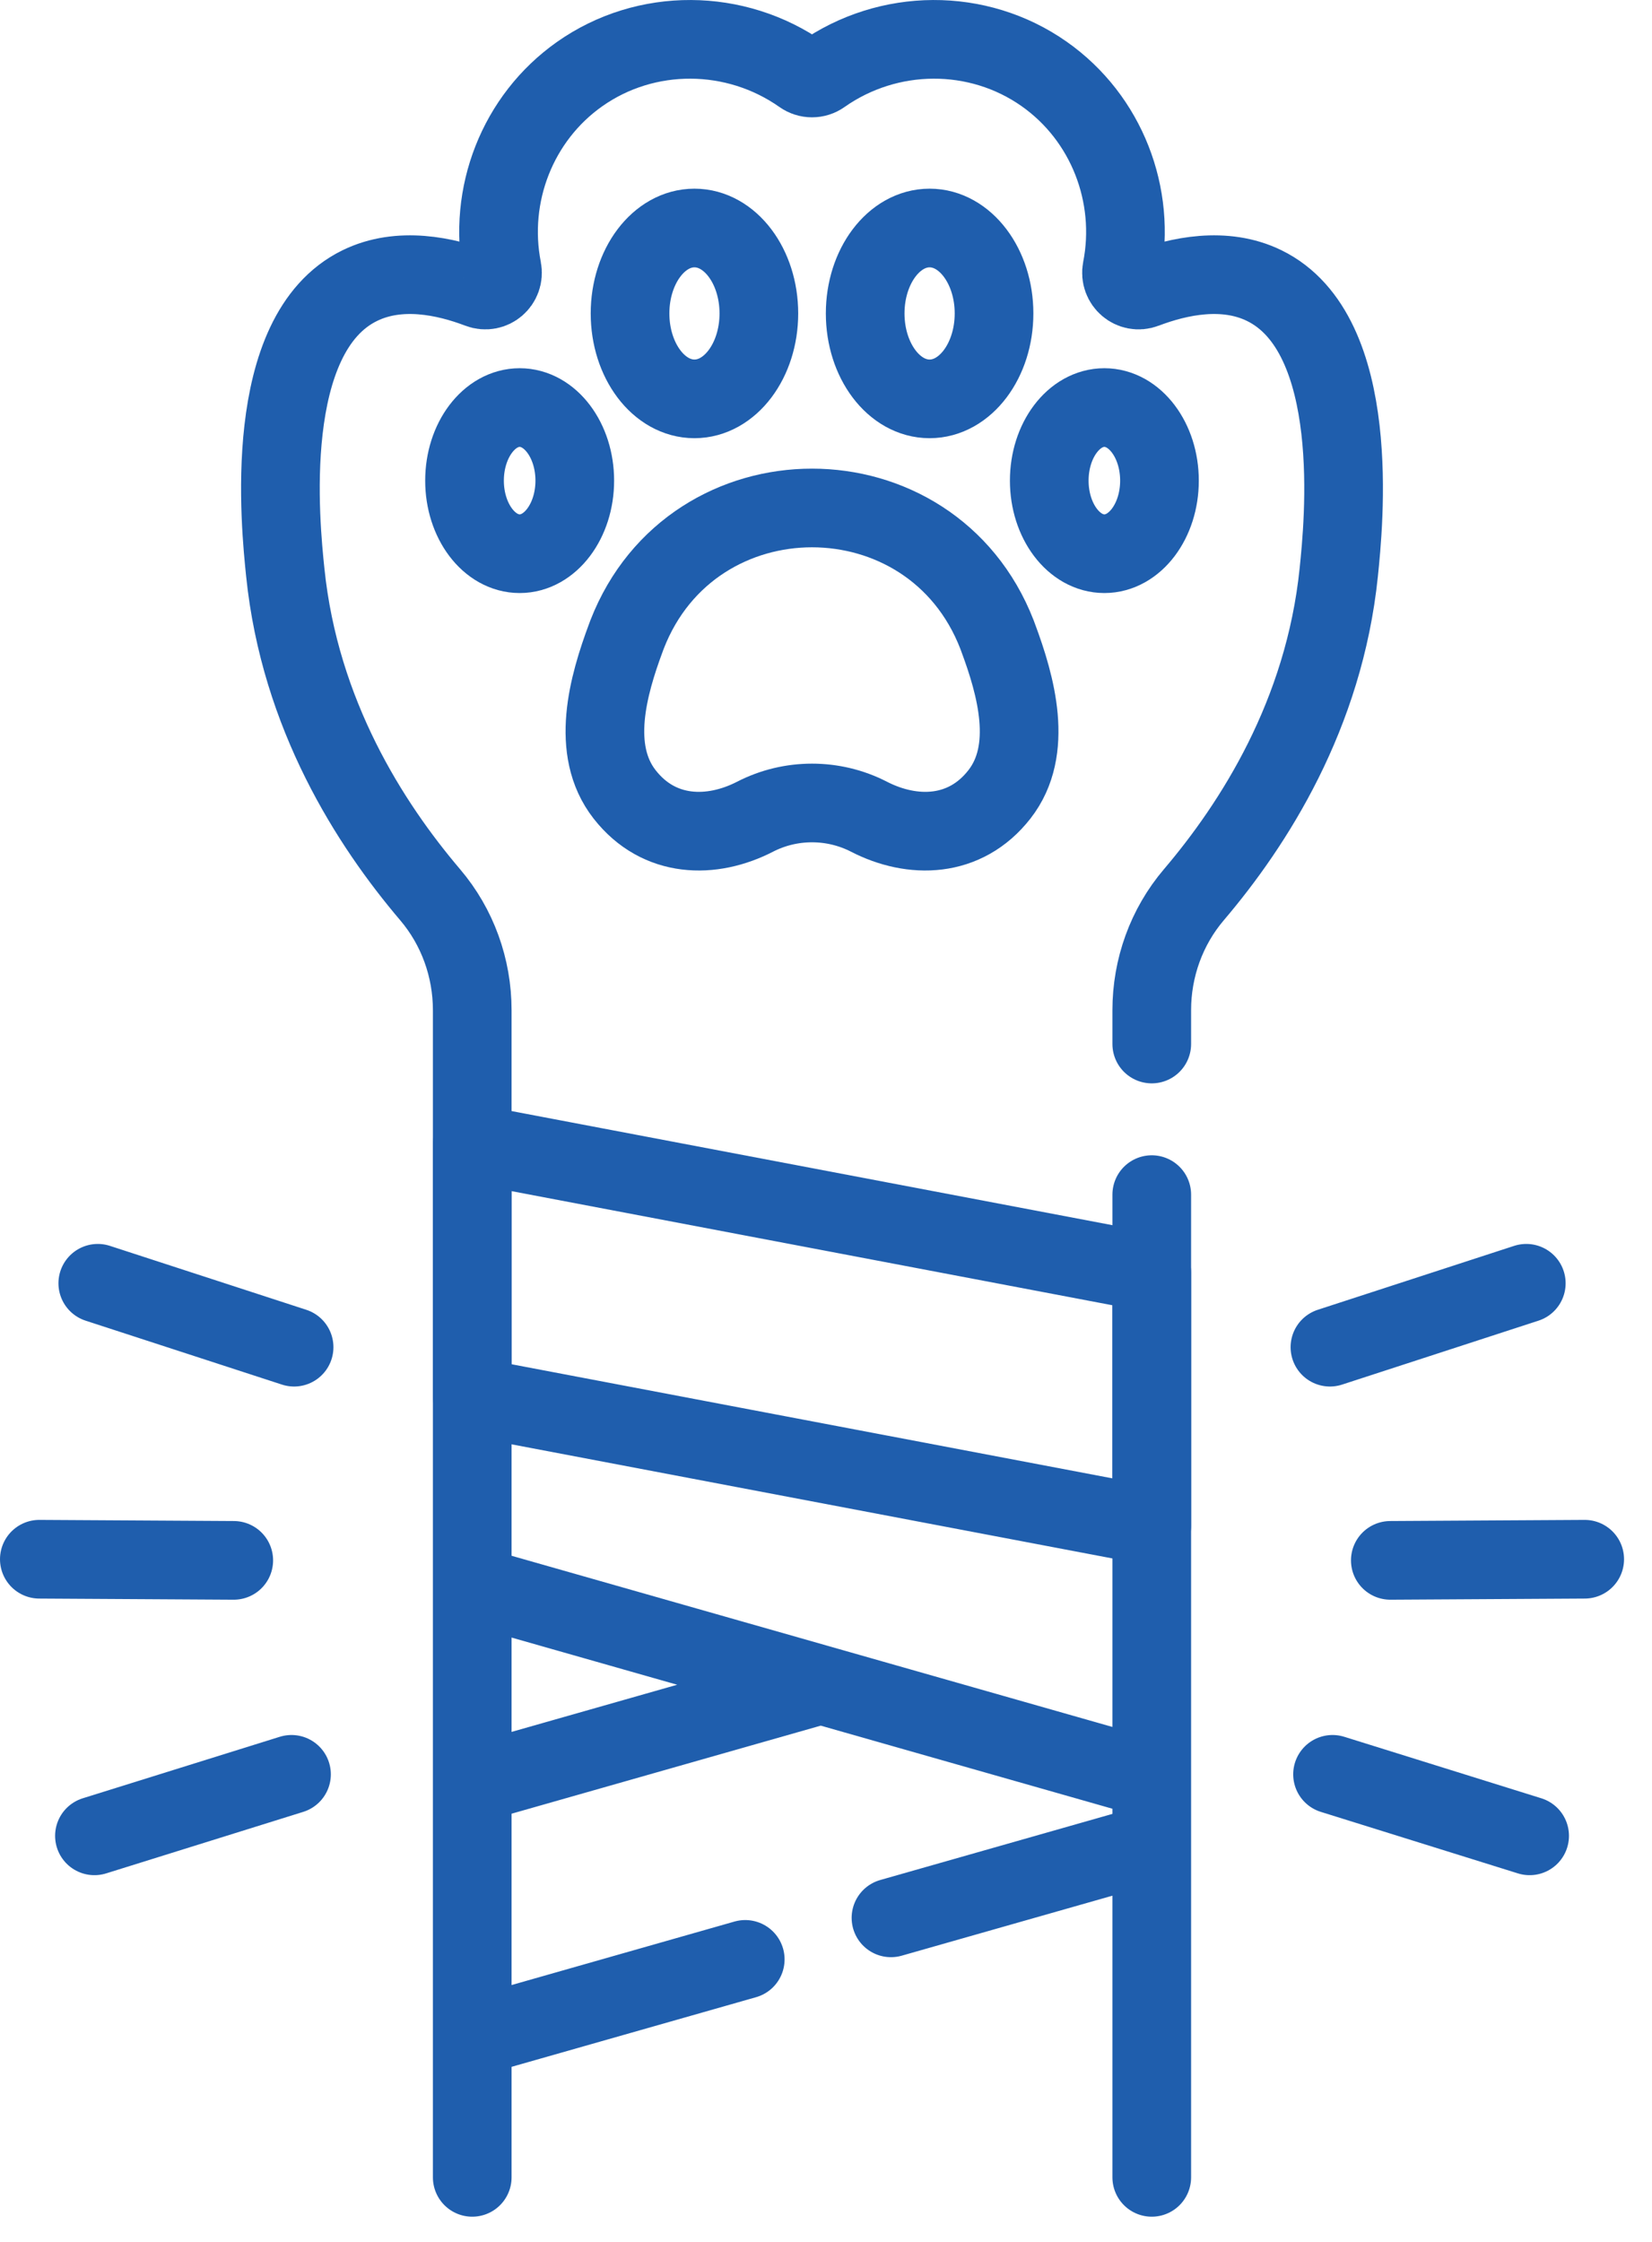
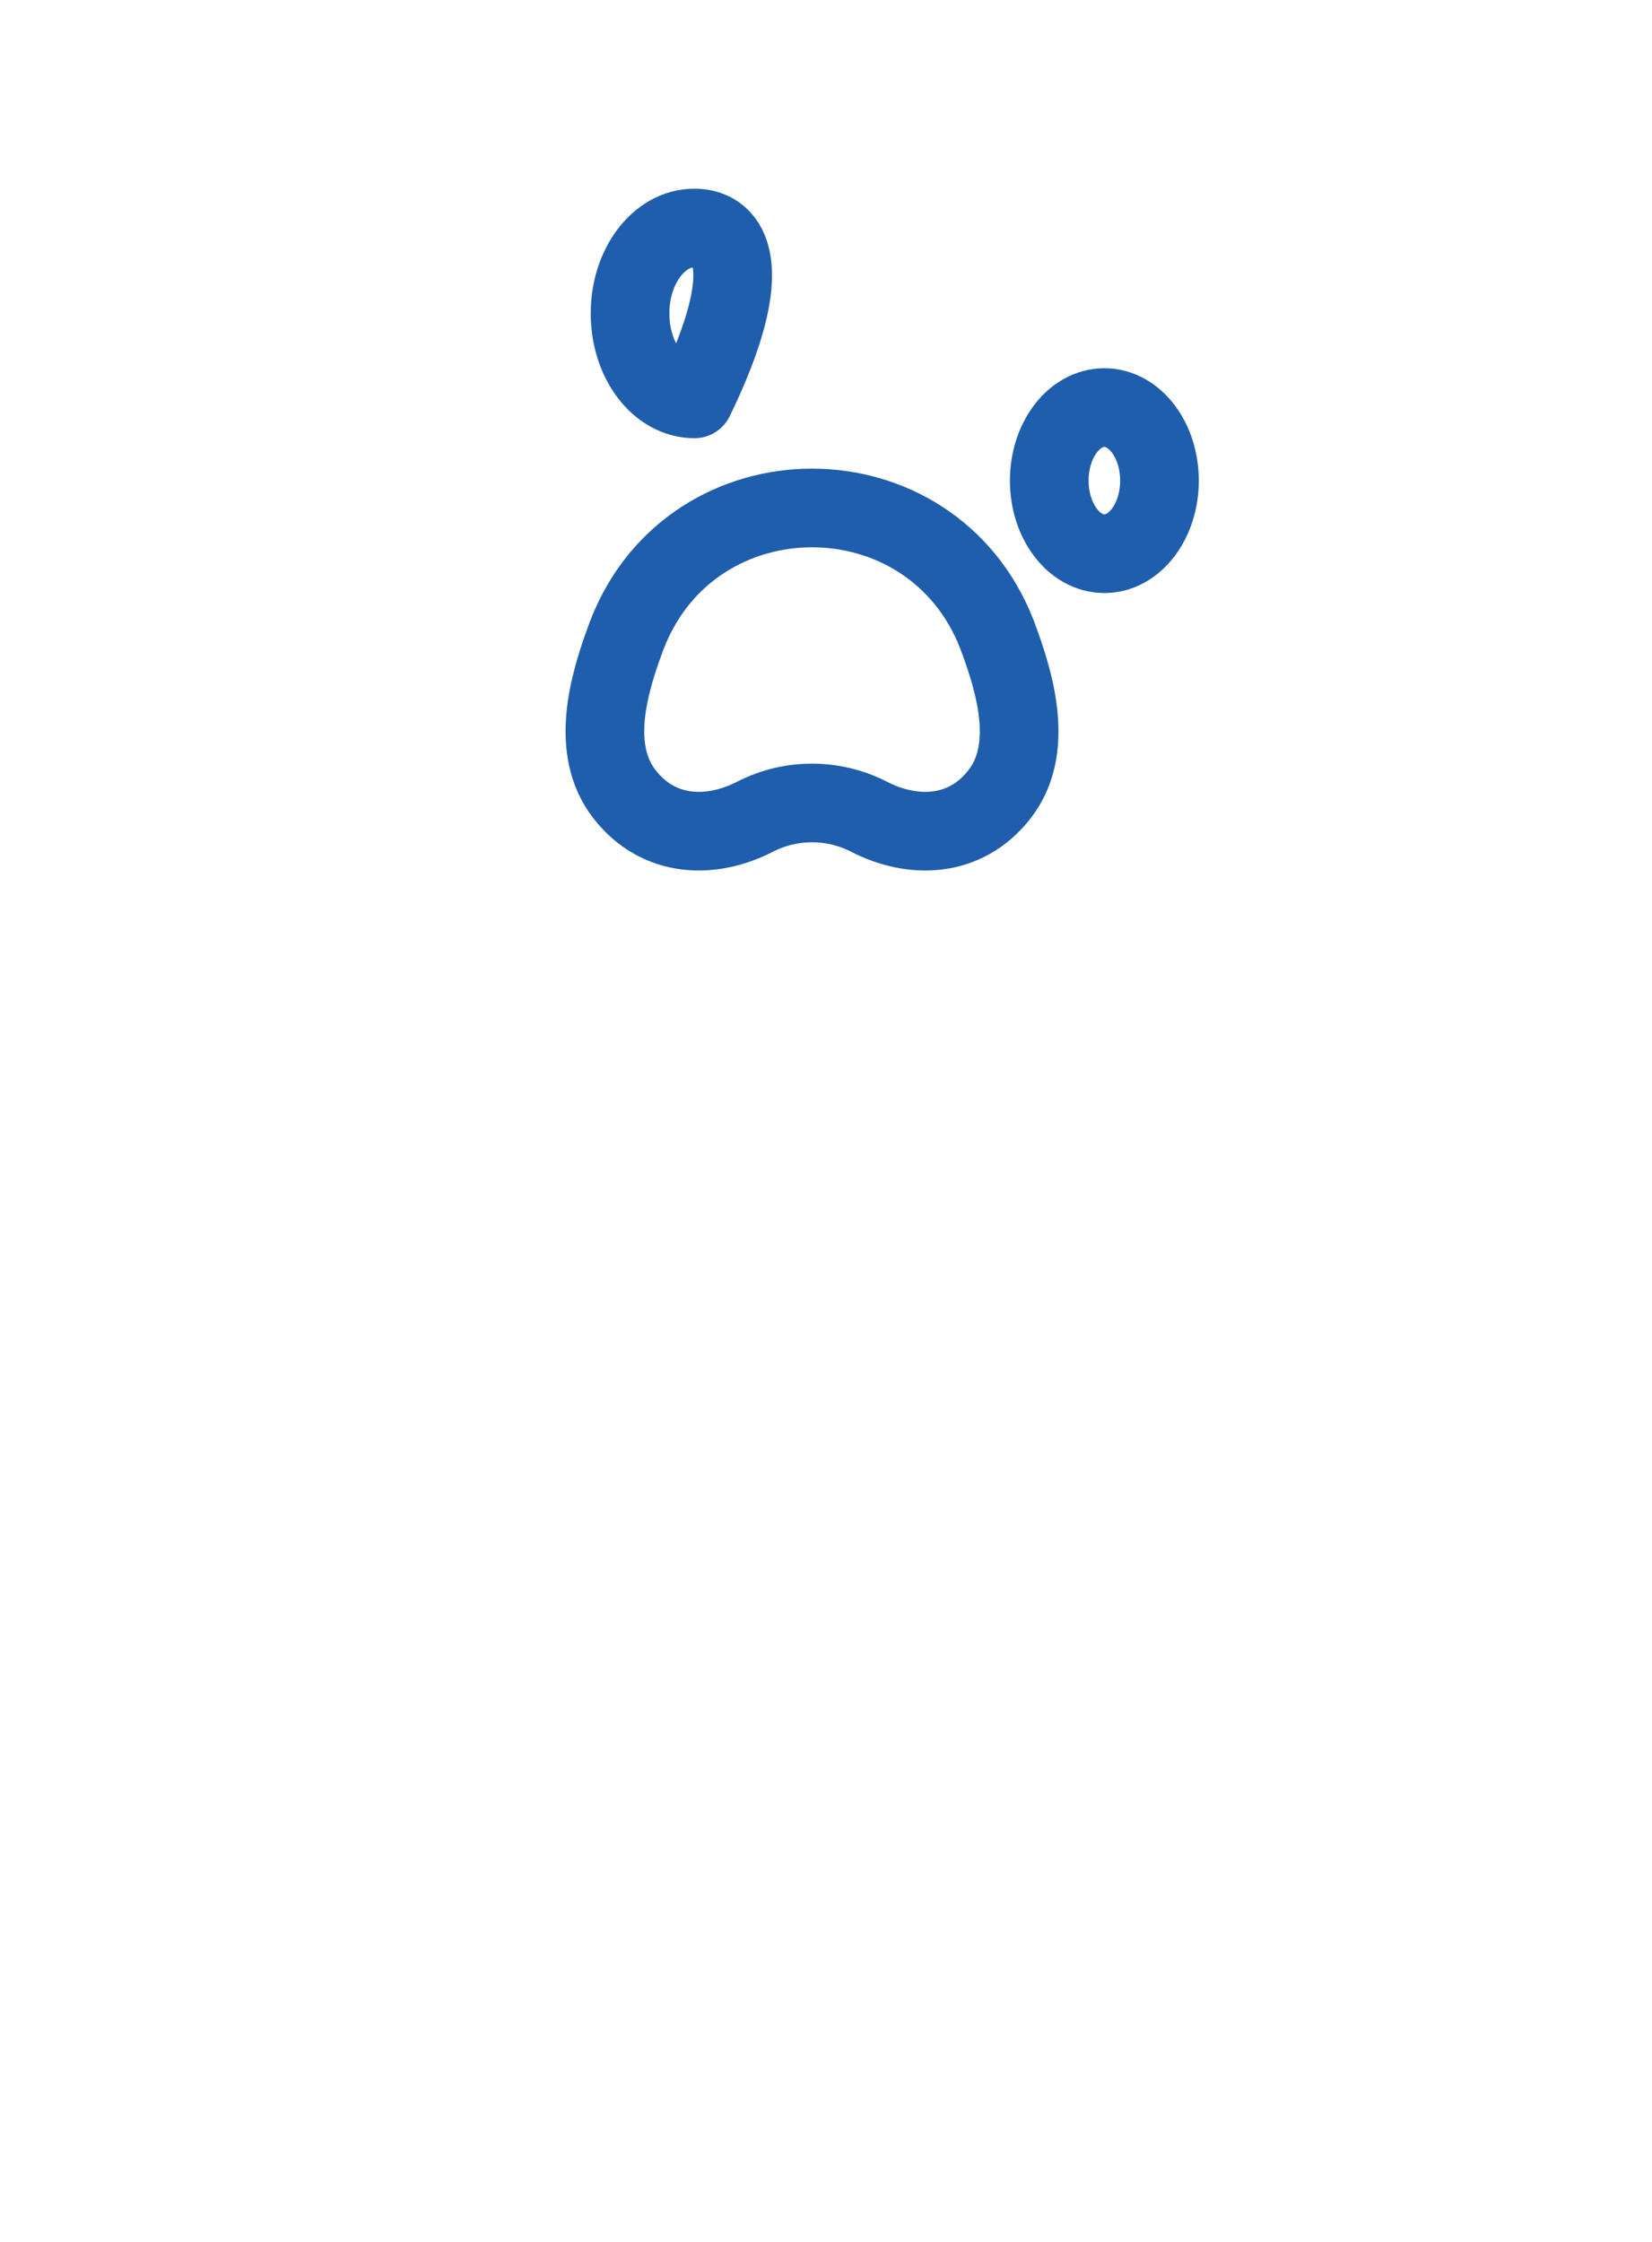
<svg xmlns="http://www.w3.org/2000/svg" width="42" height="57" viewBox="0 0 42 57" fill="none">
-   <path d="M13.212 14.078C13.986 14.078 14.613 13.246 14.613 12.22C14.613 11.194 13.986 10.362 13.212 10.362C12.438 10.362 11.81 11.194 11.81 12.22C11.81 13.246 12.438 14.078 13.212 14.078Z" stroke="#1F5EAD" stroke-width="2" stroke-miterlimit="10" stroke-linecap="round" stroke-linejoin="round" />
  <path d="M28.077 14.078C28.851 14.078 29.478 13.246 29.478 12.22C29.478 11.194 28.851 10.362 28.077 10.362C27.303 10.362 26.676 11.194 26.676 12.22C26.676 13.246 27.303 14.078 28.077 14.078Z" stroke="#1F5EAD" stroke-width="2" stroke-miterlimit="10" stroke-linecap="round" stroke-linejoin="round" />
-   <path d="M17.655 10.141C18.56 10.141 19.293 9.169 19.293 7.969C19.293 6.77 18.56 5.797 17.655 5.797C16.751 5.797 16.018 6.77 16.018 7.969C16.018 9.169 16.751 10.141 17.655 10.141Z" stroke="#1F5EAD" stroke-width="2" stroke-miterlimit="10" stroke-linecap="round" stroke-linejoin="round" />
-   <path d="M23.634 10.141C24.538 10.141 25.272 9.169 25.272 7.969C25.272 6.77 24.538 5.797 23.634 5.797C22.729 5.797 21.996 6.77 21.996 7.969C21.996 9.169 22.729 10.141 23.634 10.141Z" stroke="#1F5EAD" stroke-width="2" stroke-miterlimit="10" stroke-linecap="round" stroke-linejoin="round" />
+   <path d="M17.655 10.141C19.293 6.77 18.56 5.797 17.655 5.797C16.751 5.797 16.018 6.77 16.018 7.969C16.018 9.169 16.751 10.141 17.655 10.141Z" stroke="#1F5EAD" stroke-width="2" stroke-miterlimit="10" stroke-linecap="round" stroke-linejoin="round" />
  <path d="M15.944 16.128C17.611 11.844 23.678 11.844 25.345 16.128C25.356 16.157 25.367 16.185 25.377 16.214C25.828 17.426 26.293 19.066 25.409 20.197C24.533 21.319 23.191 21.33 22.093 20.765C21.188 20.299 20.101 20.299 19.196 20.765C18.098 21.33 16.756 21.319 15.88 20.197C14.996 19.066 15.461 17.426 15.912 16.214C15.922 16.185 15.933 16.157 15.944 16.128Z" stroke="#1F5EAD" stroke-width="2" stroke-miterlimit="10" stroke-linecap="round" stroke-linejoin="round" />
-   <path d="M29.282 26.544V25.684C29.282 24.61 29.656 23.567 30.352 22.749C31.878 20.954 33.663 18.172 34.036 14.555C34.159 13.357 34.661 8.489 32.139 7.26C31.133 6.77 29.971 7.016 29.105 7.345C28.781 7.469 28.454 7.187 28.521 6.846C28.89 4.965 28.137 3 26.549 1.882C24.864 0.695 22.588 0.711 20.896 1.903C20.823 1.955 20.735 1.983 20.644 1.983C20.554 1.983 20.466 1.955 20.392 1.903C18.7 0.711 16.424 0.695 14.739 1.882C13.151 3 12.398 4.965 12.767 6.846C12.834 7.187 12.508 7.469 12.183 7.345C11.317 7.016 10.155 6.77 9.15 7.26C6.627 8.489 7.129 13.357 7.253 14.555C7.625 18.173 9.411 20.955 10.936 22.749C11.632 23.567 12.006 24.61 12.006 25.684V55.359M29.282 55.359V30.373M12.006 51.794L18.947 49.817M20.865 42.835L12.006 45.358M22.652 48.761L29.282 46.873M29.282 45.232L12.006 40.31" stroke="#1F5EAD" stroke-width="2" stroke-miterlimit="10" stroke-linecap="round" stroke-linejoin="round" />
-   <path d="M1 39.643L5.943 39.672M2.401 46.676L7.411 45.112M2.486 32.627L7.477 34.252M40.289 39.643L35.347 39.672M38.889 46.676L33.878 45.112M38.804 32.627L33.812 34.252M29.283 38.795L12.007 35.514V29.077L29.283 32.358V38.795Z" stroke="#1F5EAD" stroke-width="2" stroke-miterlimit="10" stroke-linecap="round" stroke-linejoin="round" />
</svg>